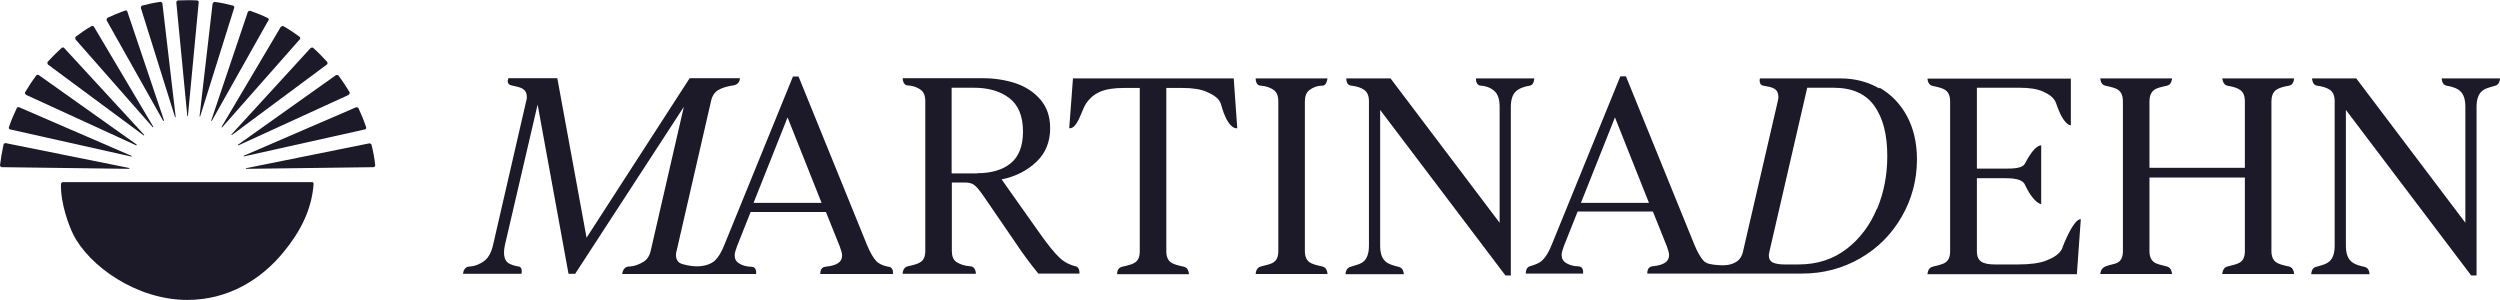
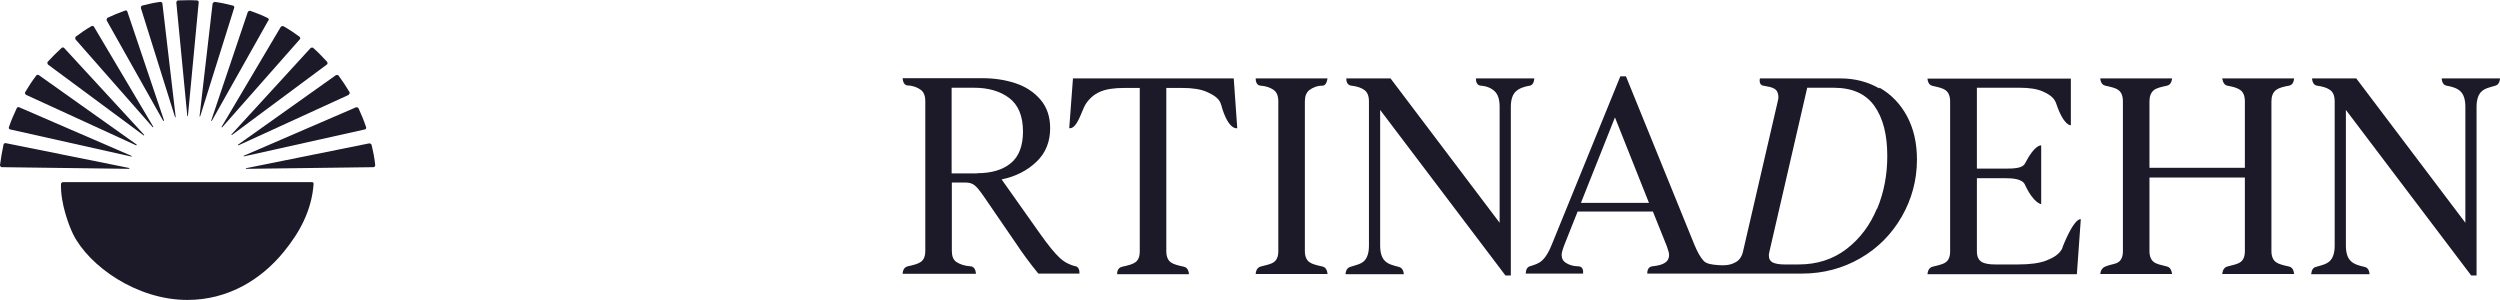
<svg xmlns="http://www.w3.org/2000/svg" id="uuid-7e8388d1-1102-4668-aa38-2c63aef154fd" viewBox="0 0 120.53 14.46">
  <defs>
    <style>.uuid-73302a8f-8e29-4278-90ee-dfc6834ac8a6{fill:#1c1928;}</style>
  </defs>
  <g id="uuid-96d0c28a-4f6c-411f-a51d-f712db8852e5">
-     <path class="uuid-73302a8f-8e29-4278-90ee-dfc6834ac8a6" d="M42.83,12.86c-.25-.05-.45-.13-.59-.28-.14-.15-.29-.41-.44-.77l-3.3-8.12h-.27l-3.3,8.1c-.14.36-.3.62-.46.77-.17.16-.5.29-.91.28-.23,0-.65-.08-.78-.16-.13-.08-.19-.21-.19-.38,0-.04,0-.11.03-.2l1.66-7.22c.05-.25.17-.43.35-.54.18-.11.48-.19.7-.22.24-.02.35-.2.34-.35h-2.42l-4.97,7.69-1.41-7.69h-2.36c-.1.27.07.33.16.35.22.05.4.08.53.16.13.08.2.21.2.39,0,.04,0,.11-.03.2l-1.6,6.95c-.08.35-.22.6-.41.75-.19.15-.46.27-.73.28-.22,0-.31.24-.3.35h2.81s.08-.32-.13-.35c-.15-.02-.41-.09-.53-.19s-.18-.26-.18-.47c0-.11.01-.23.04-.36l1.58-6.79,1.49,8.16h.32l5.24-8.05-1.6,6.95c-.06.25-.18.43-.36.53-.17.1-.4.21-.69.22-.3.01-.32.36-.32.36h6.45s.07-.35-.24-.35c-.23,0-.46-.08-.59-.17-.13-.08-.2-.21-.2-.38,0-.1.04-.24.11-.43l.66-1.66h3.63l.67,1.67c.07.19.11.33.11.43,0,.16-.07.29-.2.37-.13.09-.34.14-.61.17-.27.03-.24.35-.24.35h3.5s.05-.3-.19-.35ZM36.33,9.78l1.64-4.12,1.64,4.12h-3.28Z" />
    <path class="uuid-73302a8f-8e29-4278-90ee-dfc6834ac8a6" d="M51.85,12.84c-.26-.07-.51-.18-.75-.4-.24-.22-.57-.62-.97-1.19l-1.84-2.6c.68-.14,1.24-.43,1.68-.85.44-.42.66-.96.66-1.62,0-.56-.16-1.02-.47-1.38-.31-.36-.72-.63-1.21-.79s-1.02-.24-1.58-.24h-3.85s0,.34.24.35c.27.01.48.1.63.21.15.11.22.29.22.55v7.22c0,.25-.07.43-.22.53-.14.1-.36.15-.63.21-.25.06-.24.36-.24.36h3.53s0-.35-.26-.36c-.31-.02-.53-.11-.68-.21-.15-.1-.22-.28-.22-.53v-3.3h.65c.18,0,.32.04.43.12.11.08.26.26.44.52l1.55,2.26c.33.5.7,1,1.1,1.49h1.98s.04-.3-.19-.36ZM47.12,8.36h-1.24v-4.13h1.08c.68,0,1.25.16,1.69.49s.67.87.67,1.62c0,.7-.2,1.21-.59,1.53-.39.32-.93.48-1.61.48Z" />
    <path class="uuid-73302a8f-8e29-4278-90ee-dfc6834ac8a6" d="M51.73,3.78l-.18,2.4c.38.06.61-.87.78-1.14s.4-.48.69-.61c.29-.13.68-.19,1.18-.19h.75v7.88c0,.25-.07.43-.22.53-.14.1-.36.15-.63.21-.27.06-.24.36-.24.36h3.46s0-.31-.24-.36c-.27-.06-.49-.11-.63-.21-.14-.1-.22-.28-.22-.53v-7.88h.77c.49,0,.89.06,1.18.19.29.13.61.3.69.61.35,1.28.78,1.14.78,1.14l-.17-2.4h-7.75Z" />
    <path class="uuid-73302a8f-8e29-4278-90ee-dfc6834ac8a6" d="M63.13,4.34c.15-.11.36-.21.63-.21.21,0,.24-.35.24-.35h-3.46s-.02.34.24.35c.27.02.48.1.63.21.15.11.22.29.22.55v7.22c0,.25-.07.43-.22.53-.14.1-.36.14-.63.21-.24.06-.24.36-.24.36h3.46s0-.31-.24-.36c-.27-.06-.49-.11-.63-.21-.14-.1-.22-.28-.22-.53v-7.22c0-.25.07-.43.22-.55Z" />
    <path class="uuid-73302a8f-8e29-4278-90ee-dfc6834ac8a6" d="M73.97,3.78h-2.81s-.03.33.23.35c.29.02.51.12.67.27.16.15.24.4.24.75v5.59l-5.26-6.96h-2.13s-.03.32.24.35c.27.03.48.1.63.21s.22.29.22.55v6.95c0,.35-.08.6-.24.75-.16.15-.39.19-.67.28-.22.07-.22.35-.22.35h2.81s0-.29-.23-.35c-.28-.07-.51-.13-.67-.28s-.24-.4-.24-.75v-6.54l6.04,7.98h.26V5.16c0-.35.08-.6.24-.75.16-.15.38-.23.67-.28.22-.03.22-.35.22-.35Z" />
    <path class="uuid-73302a8f-8e29-4278-90ee-dfc6834ac8a6" d="M90.6,4.26c-.56-.32-1.18-.48-1.87-.48h-3.88s-.08.31.16.35c.23.04.41.07.54.15.13.08.19.22.19.4,0,.03,0,.09-.03.2l-1.67,7.22c-.05.25-.17.43-.34.53-.18.1-.38.19-.88.15-.26-.02-.55-.05-.69-.21-.14-.15-.29-.41-.44-.77l-3.3-8.12h-.27l-3.3,8.1c-.14.36-.3.62-.46.77-.17.16-.38.22-.61.29-.2.06-.19.35-.19.35h2.76s.07-.35-.24-.35c-.23,0-.46-.08-.59-.17-.13-.08-.2-.21-.2-.38,0-.1.04-.24.11-.43l.66-1.66h3.63l.67,1.67c.07.19.11.33.11.43,0,.16-.07.29-.2.37-.13.09-.34.14-.61.17-.27.03-.24.35-.24.35h7.46c1.02,0,1.96-.25,2.81-.74s1.51-1.16,2-2.01c.48-.84.73-1.76.73-2.75,0-.8-.16-1.49-.48-2.09-.32-.59-.76-1.05-1.32-1.37ZM76.22,9.78l1.64-4.12,1.64,4.12h-3.28ZM90.49,10.06c-.33.79-.81,1.44-1.46,1.94-.65.5-1.42.75-2.32.75h-.67c-.24,0-.43-.03-.56-.09-.13-.06-.2-.18-.2-.34,0-.03,0-.09.03-.2l1.82-7.89h1.27c.9,0,1.55.29,1.97.88s.62,1.39.62,2.42c0,.9-.16,1.74-.49,2.54Z" />
    <path class="uuid-73302a8f-8e29-4278-90ee-dfc6834ac8a6" d="M99.45,11.92c-.13.33-.46.51-.79.64-.33.13-.79.19-1.38.19h-1.09c-.3,0-.52-.04-.66-.13-.14-.09-.22-.25-.22-.5v-3.53h1.31c.45,0,.87.04,1,.3.43.93.79.95.79.95v-2.83s-.3-.07-.78.87c-.12.24-.54.25-1.01.25h-1.31v-3.9h2.06c.48,0,.85.06,1.12.18.27.12.54.28.64.57.37,1.11.71,1.06.71,1.06v-2.25h-6.91s0,.3.24.35c.26.06.48.1.63.21.15.11.22.29.22.55v7.22c0,.25-.07.43-.22.53-.14.1-.36.14-.63.21-.24.06-.24.36-.24.36h7.2l.19-2.65s-.29-.14-.89,1.37Z" />
    <path class="uuid-73302a8f-8e29-4278-90ee-dfc6834ac8a6" d="M109.73,4.34c.15-.11.36-.16.63-.21.24-.04.24-.35.24-.35h-3.46s.03.31.24.35c.27.05.48.1.63.21s.22.29.22.55v3.2h-4.6v-3.2c0-.25.07-.43.22-.55.15-.11.36-.15.63-.21.23-.05.24-.35.24-.35h-3.46s0,.3.24.35c.26.06.48.1.63.21s.22.29.22.55v7.22c0,.25-.07.43-.22.53-.14.1-.37.1-.63.21-.24.1-.24.36-.24.36h3.46s-.02-.31-.24-.36c-.27-.07-.49-.11-.63-.21-.14-.1-.22-.28-.22-.53v-3.55h4.6v3.55c0,.25-.07.43-.22.53-.14.1-.36.14-.63.21-.23.06-.24.36-.24.36h3.46s0-.31-.24-.36c-.27-.06-.49-.11-.63-.21-.14-.1-.22-.28-.22-.53v-7.22c0-.25.07-.43.22-.55Z" />
    <path class="uuid-73302a8f-8e29-4278-90ee-dfc6834ac8a6" d="M117.72,3.78s0,.31.23.35c.28.05.51.12.67.27.16.15.24.4.24.75v5.59l-5.26-6.96h-2.13s0,.32.24.35c.27.04.48.1.63.21s.22.29.22.55v6.95c0,.35-.08.6-.24.75-.16.15-.39.2-.67.28-.22.05-.22.35-.22.35h2.81s0-.3-.23-.35c-.28-.06-.51-.13-.67-.28-.16-.15-.24-.4-.24-.75v-6.54l6.04,7.98h.26V5.16c0-.35.08-.6.24-.75s.39-.2.67-.28c.22-.06.22-.35.22-.35h-2.81Z" />
    <path class="uuid-73302a8f-8e29-4278-90ee-dfc6834ac8a6" d="M9.04,14.46c1.93,0,3.54-.96,4.65-2.33.76-.93,1.34-1.99,1.43-3.27,0-.04-.03-.08-.08-.08H3.02s-.08.04-.08.08c-.03.96.4,2.06.59,2.44.76,1.52,3.05,3.16,5.5,3.16Z" />
    <path class="uuid-73302a8f-8e29-4278-90ee-dfc6834ac8a6" d="M9.58.11l-.52,5.48s-.03.02-.03,0L8.5.11s.03-.09.08-.09c.16,0,.31-.01.46-.01s.3,0,.46.01c.05,0,.09.05.08.09Z" />
    <path class="uuid-73302a8f-8e29-4278-90ee-dfc6834ac8a6" d="M8.44,5.65L6.79.38s.01-.1.06-.11c.3-.08.59-.14.88-.18.05,0,.09.03.1.08l.64,5.47s-.03.03-.03,0Z" />
    <path class="uuid-73302a8f-8e29-4278-90ee-dfc6834ac8a6" d="M7.87,5.83L5.14.98s0-.1.04-.12c.27-.13.54-.24.85-.35.05-.02.1,0,.11.05l1.77,5.25s-.02.03-.03.01Z" />
    <path class="uuid-73302a8f-8e29-4278-90ee-dfc6834ac8a6" d="M7.36,6.13L3.64,1.9s-.03-.1.01-.13c.24-.18.48-.35.76-.51.04-.02.1-.01.12.03l2.86,4.82s-.01.04-.03.02Z" />
    <path class="uuid-73302a8f-8e29-4278-90ee-dfc6834ac8a6" d="M6.93,6.53L2.31,3.11s-.05-.09-.01-.13c.19-.21.42-.44.67-.67.04-.03.09-.03.12,0l3.86,4.19s0,.04-.02.03Z" />
    <path class="uuid-73302a8f-8e29-4278-90ee-dfc6834ac8a6" d="M6.57,7.01L1.25,4.57s-.07-.08-.04-.12c.16-.27.34-.55.54-.81.03-.04.08-.04.12-.02l4.72,3.35s0,.04-.02.03Z" />
    <path class="uuid-73302a8f-8e29-4278-90ee-dfc6834ac8a6" d="M6.34,7.55L.49,6.24c-.05-.01-.08-.06-.06-.11.11-.33.25-.64.38-.92.02-.04.07-.06.11-.04l5.43,2.35s0,.04-.01.03Z" />
    <path class="uuid-73302a8f-8e29-4278-90ee-dfc6834ac8a6" d="M6.23,8.14l-6.14-.08c-.05,0-.09-.05-.09-.1.04-.32.1-.66.17-.99.01-.05.06-.07.1-.07l5.96,1.2s.02.03,0,.03Z" />
    <path class="uuid-73302a8f-8e29-4278-90ee-dfc6834ac8a6" d="M18,8.06l-6.14.08s-.02-.03,0-.03l5.95-1.2s.09.02.1.06c.08.33.15.67.18.99,0,.05-.03.1-.09.1Z" />
    <path class="uuid-73302a8f-8e29-4278-90ee-dfc6834ac8a6" d="M17.59,6.24l-5.83,1.3s-.03-.02-.01-.03l5.42-2.34s.09,0,.11.04c.13.28.26.59.37.92.02.05-.01.1-.06.11Z" />
    <path class="uuid-73302a8f-8e29-4278-90ee-dfc6834ac8a6" d="M16.82,4.57l-5.33,2.44s-.03-.02-.02-.03l4.73-3.36s.09-.02.12.02c.19.26.37.53.53.8.03.04,0,.1-.04.12Z" />
    <path class="uuid-73302a8f-8e29-4278-90ee-dfc6834ac8a6" d="M15.76,3.11l-4.58,3.4s-.04-.01-.02-.03l3.82-4.17s.09-.04.12,0c.24.21.46.44.67.67.03.04.03.1-.01.13Z" />
    <path class="uuid-73302a8f-8e29-4278-90ee-dfc6834ac8a6" d="M14.45,1.9l-3.74,4.24s-.04,0-.03-.02l2.86-4.83s.08-.05.12-.03c.3.17.55.34.78.51.04.03.05.09.01.13Z" />
    <path class="uuid-73302a8f-8e29-4278-90ee-dfc6834ac8a6" d="M12.94.98l-2.73,4.85s-.04,0-.03-.01l1.77-5.25s.07-.07.11-.05c.31.11.59.22.85.35.04.02.06.08.04.12Z" />
    <path class="uuid-73302a8f-8e29-4278-90ee-dfc6834ac8a6" d="M11.29.38l-1.64,5.23s-.04.01-.03,0L10.25.17s.05-.08.1-.08c.29.04.58.1.88.18.05.01.08.06.06.11Z" />
  </g>
</svg>